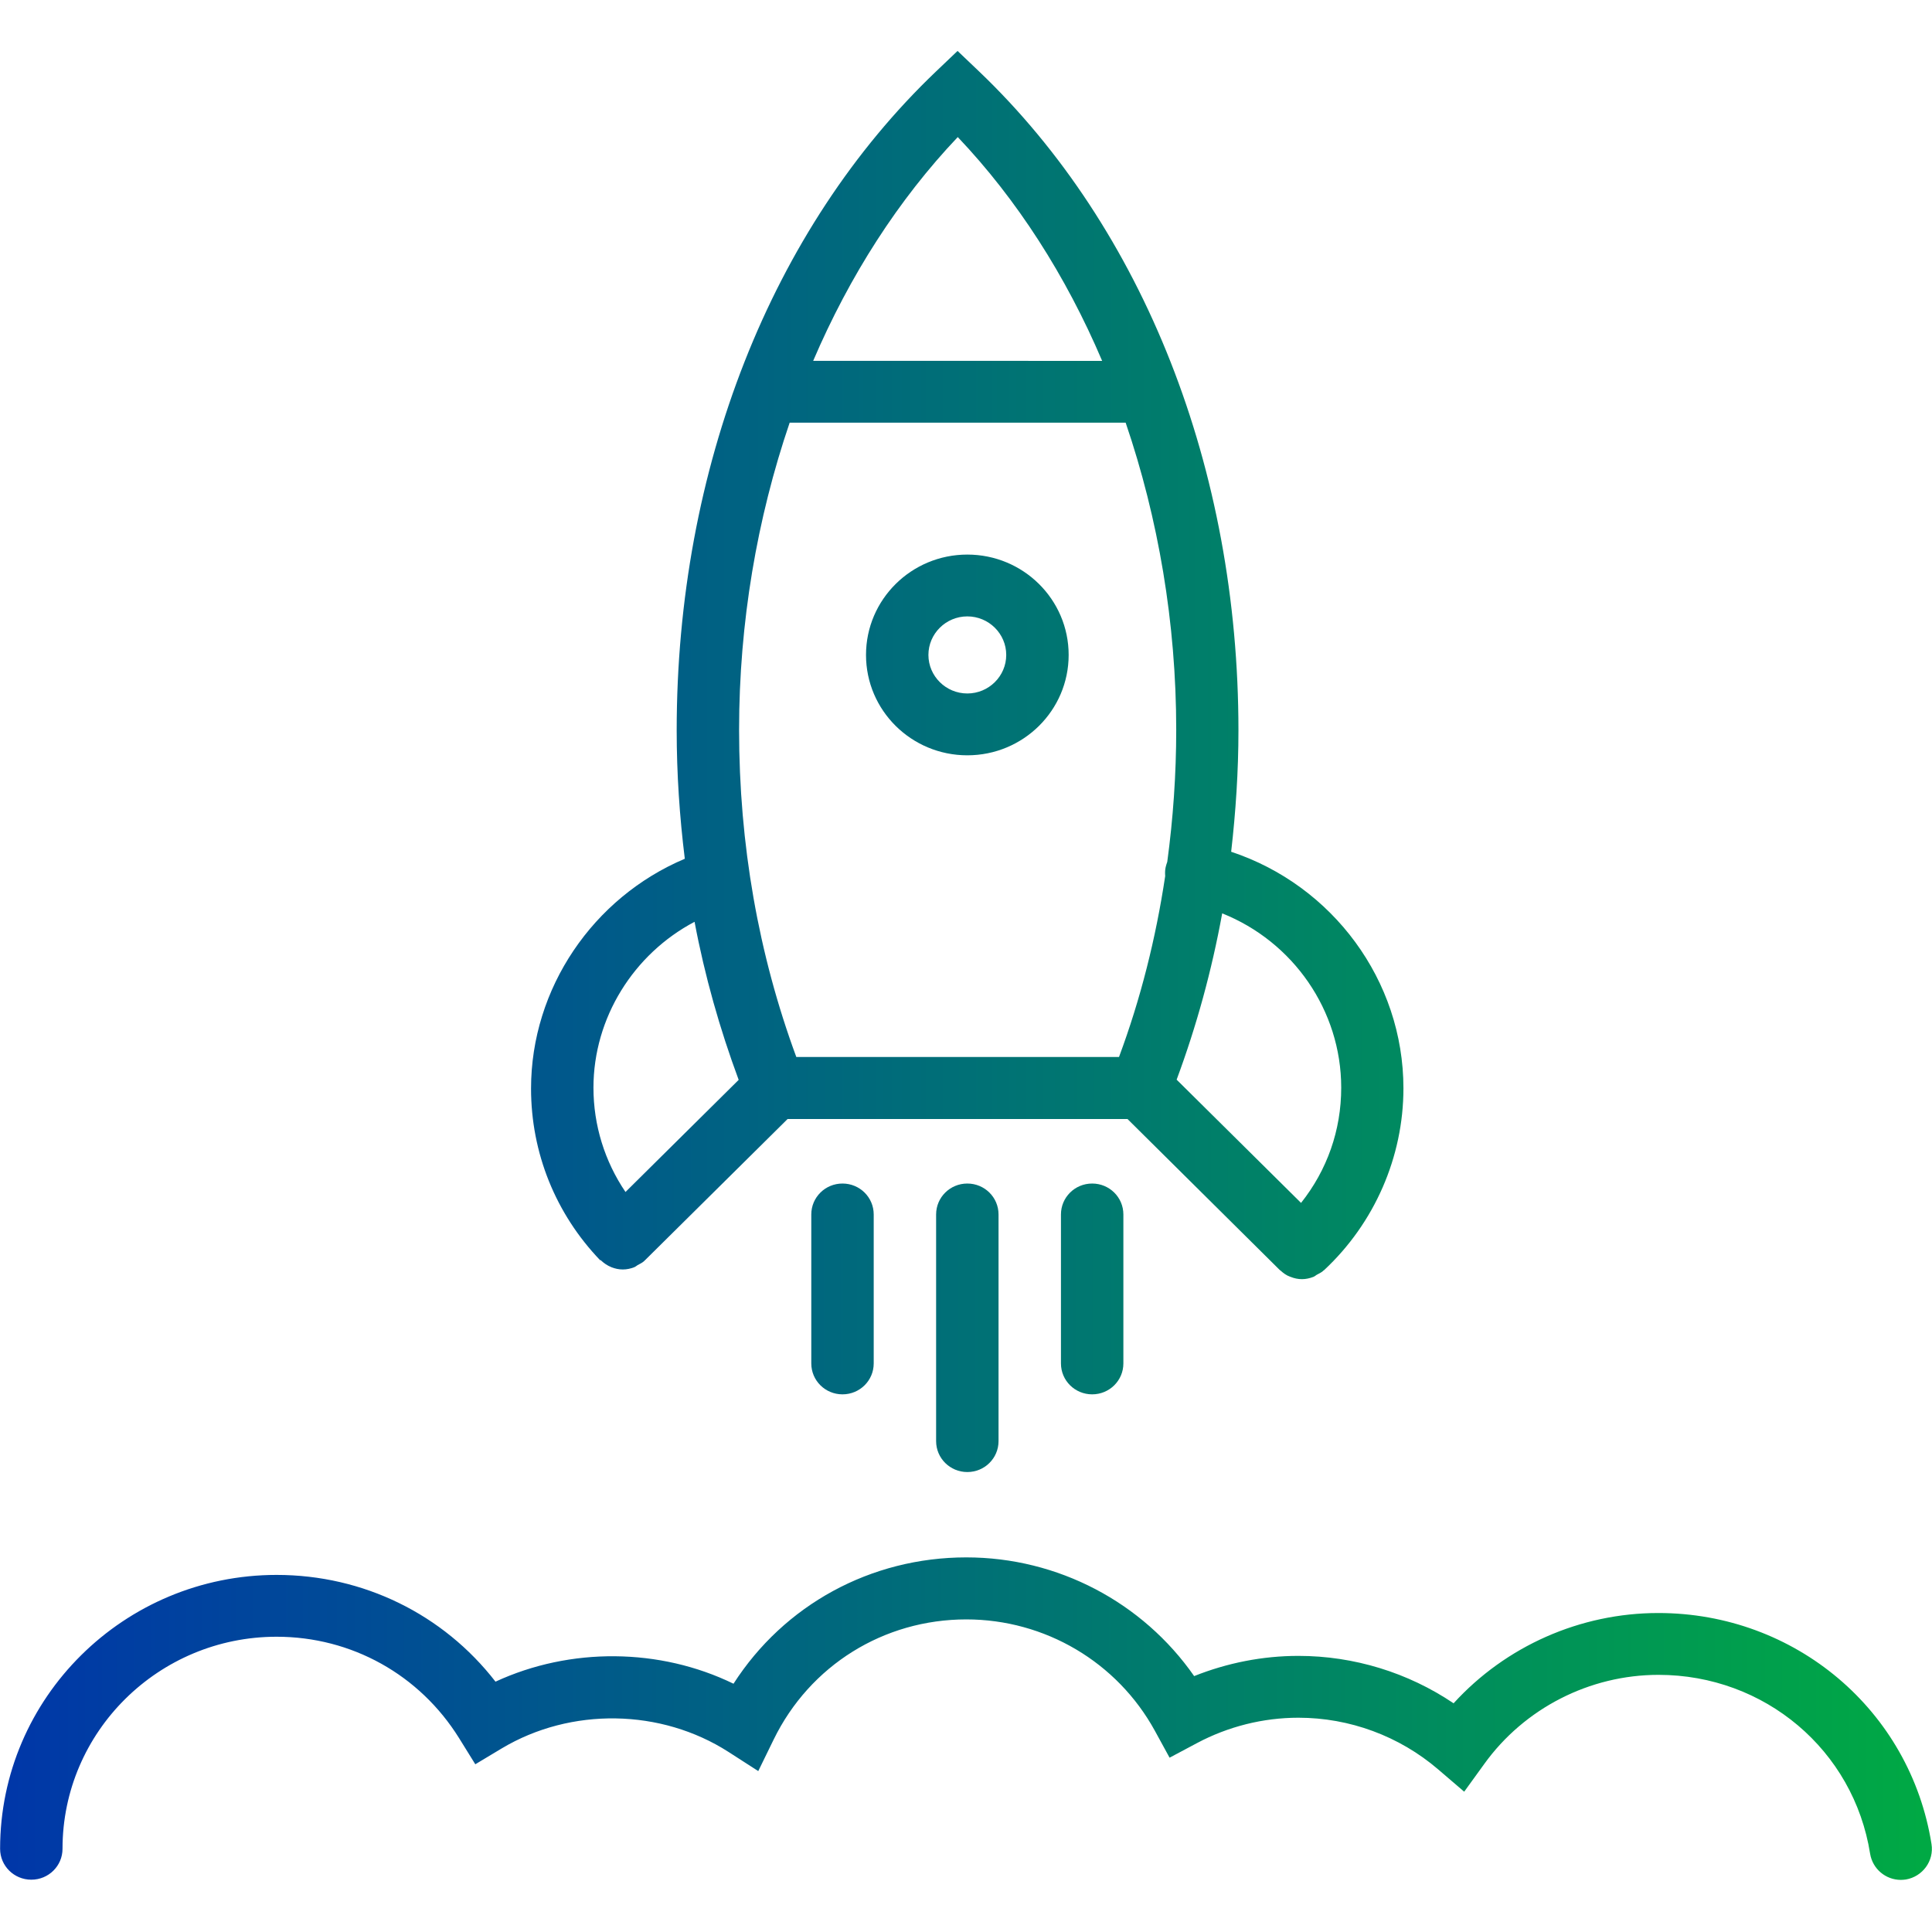
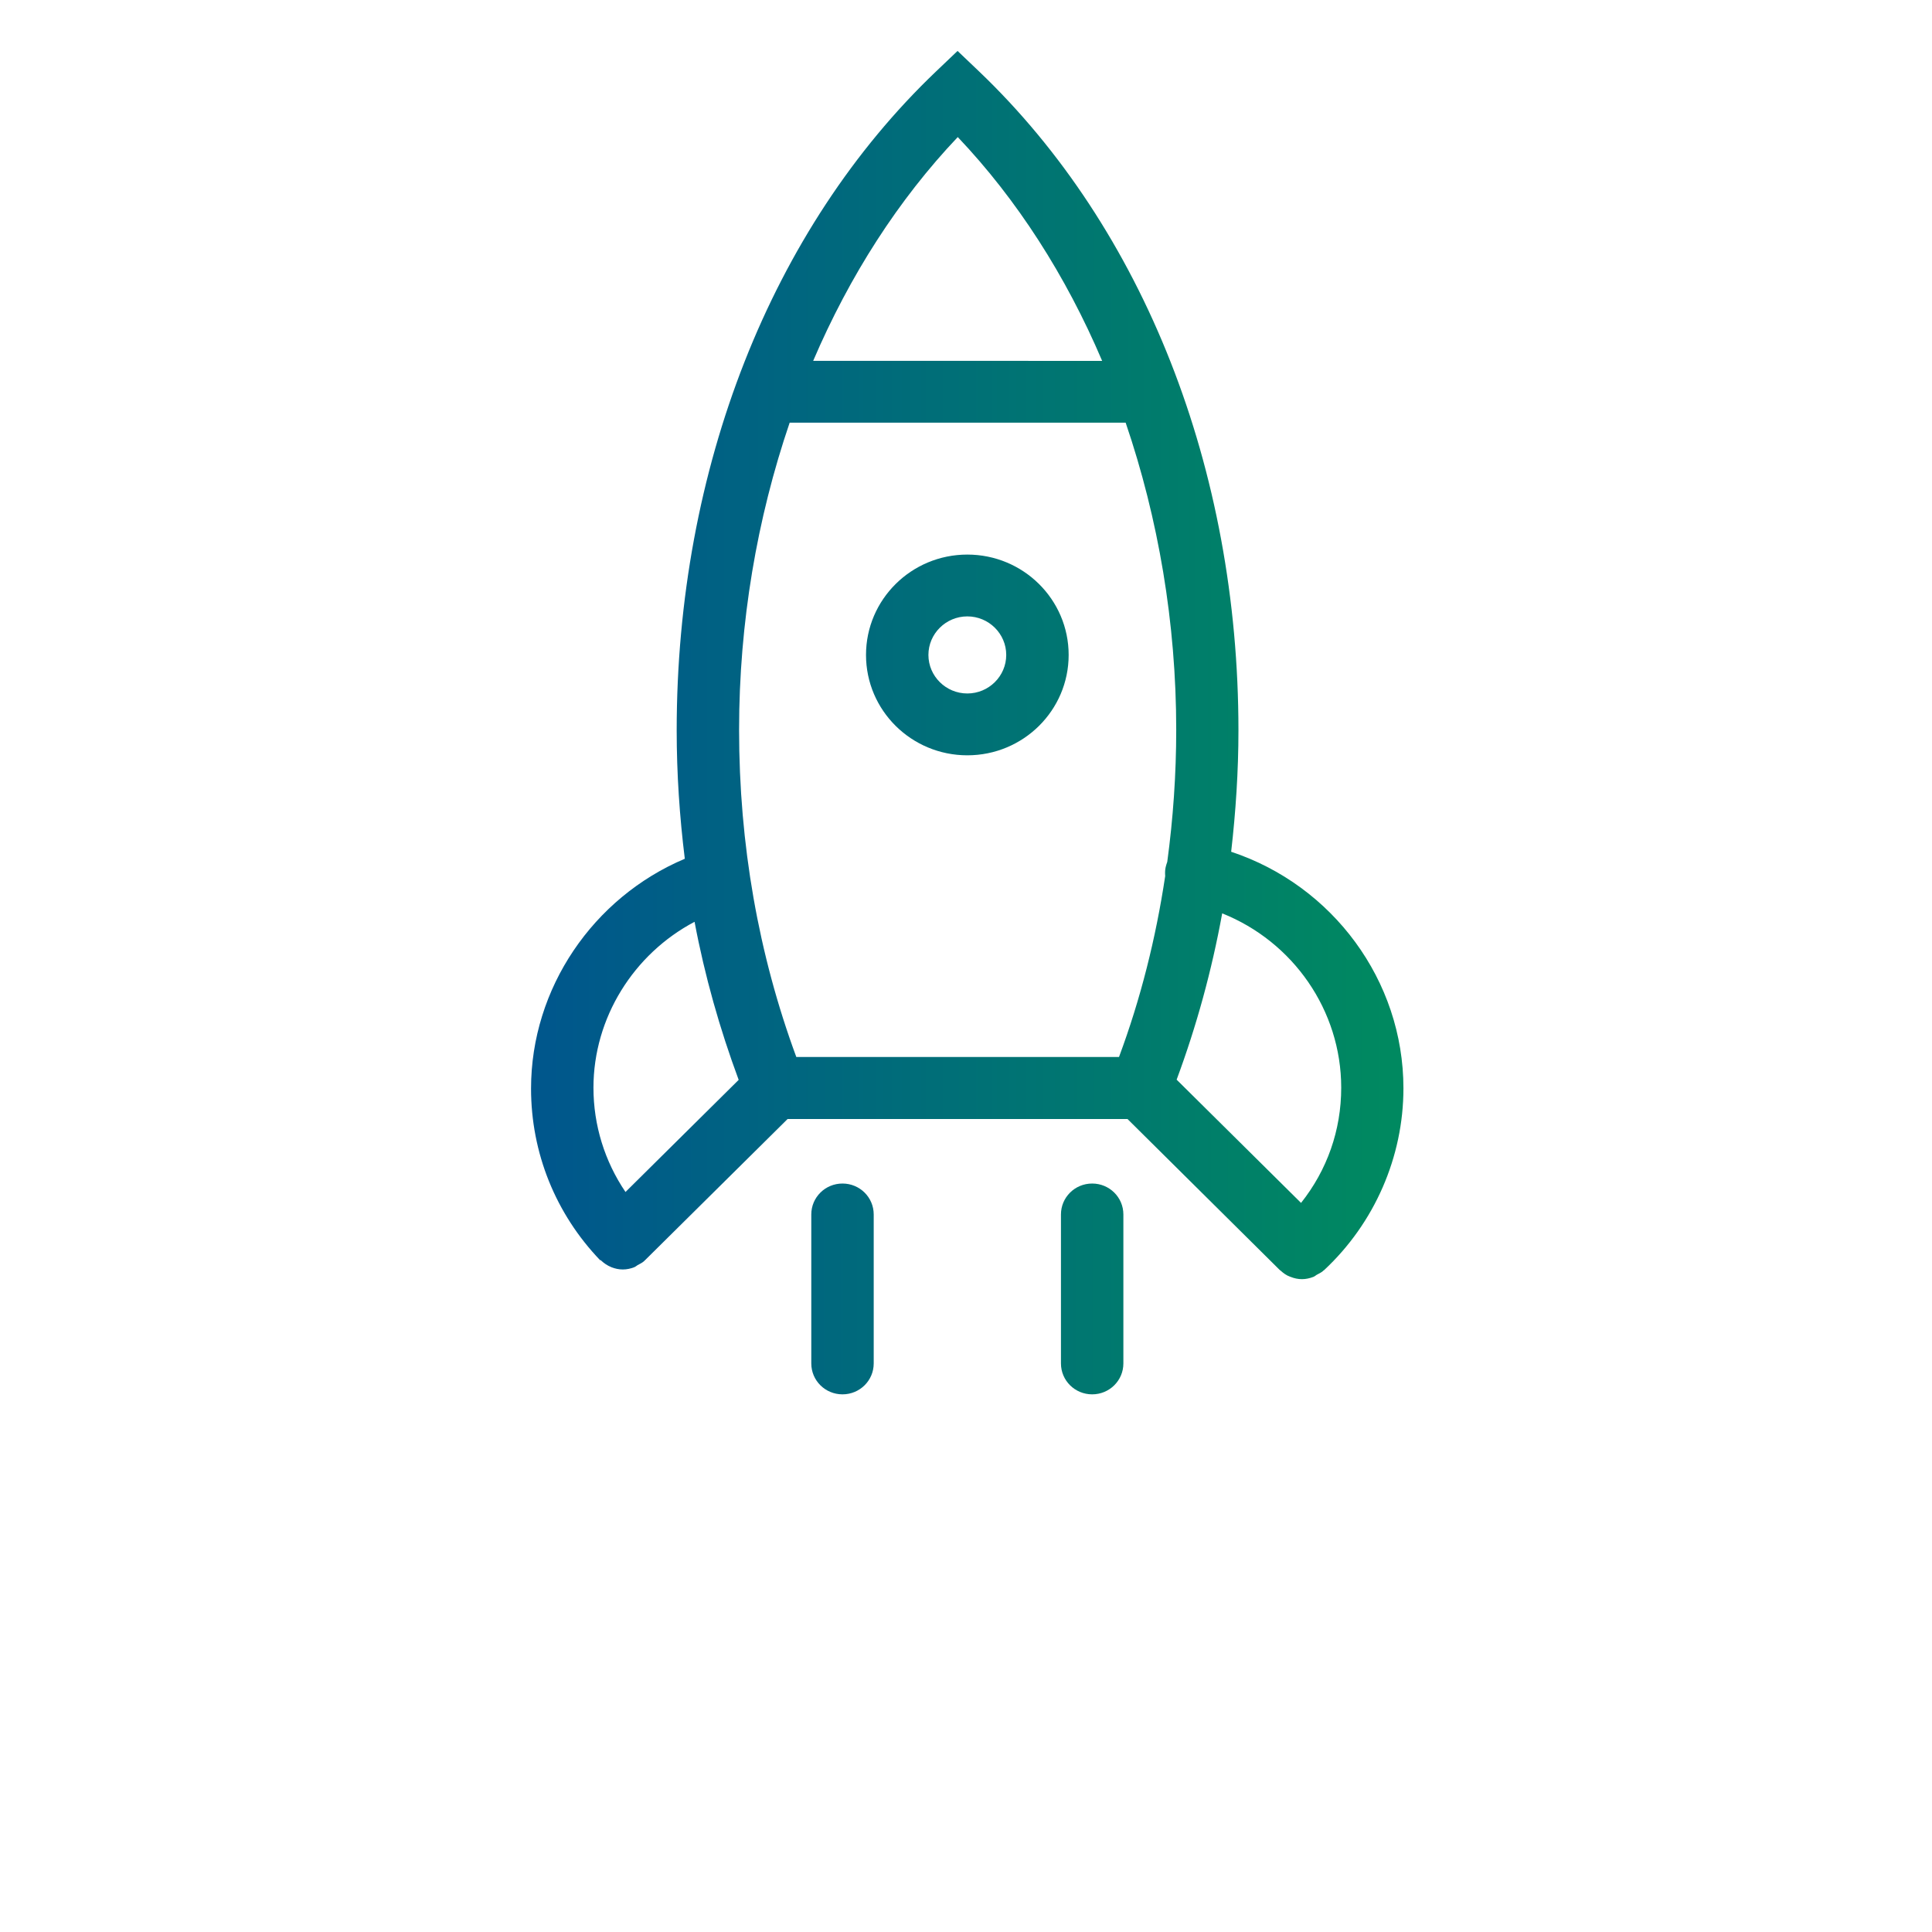
<svg xmlns="http://www.w3.org/2000/svg" width="600" zoomAndPan="magnify" viewBox="0 0 450 450" height="600" preserveAspectRatio="xMidYMid meet" version="1.0">
  <defs>
    <clipPath id="a696d3c016">
      <path d="M 123 11.863 L 327 11.863 L 327 298 L 123 298 Z M 123 11.863 " clip-rule="nonzero" />
    </clipPath>
    <clipPath id="7a8a885d41">
      <path d="M 139.875 293.477 C 139.875 293.477 139.875 293.523 139.922 293.523 C 139.973 293.57 140.02 293.57 140.02 293.617 C 140.699 294.242 141.473 294.77 142.297 295.105 C 142.348 295.105 142.348 295.105 142.395 295.156 C 143.266 295.492 144.137 295.684 145.059 295.684 C 145.98 295.684 146.898 295.492 147.727 295.156 C 148.016 295.059 148.258 294.82 148.5 294.676 C 149.035 294.387 149.566 294.148 150.051 293.715 C 150.102 293.715 150.102 293.668 150.102 293.621 C 150.102 293.621 150.148 293.57 150.195 293.57 L 183.441 260.645 L 262.625 260.645 L 298.098 295.828 C 298.148 295.875 298.195 295.875 298.242 295.922 C 298.922 296.547 299.648 297.074 300.473 297.363 C 300.523 297.363 300.57 297.414 300.617 297.414 C 301.441 297.75 302.363 297.941 303.234 297.941 C 304.156 297.941 305.027 297.75 305.902 297.414 C 306.191 297.316 306.434 297.078 306.676 296.934 C 307.211 296.645 307.742 296.406 308.18 296.02 C 308.227 295.973 308.273 295.926 308.324 295.875 L 308.375 295.875 C 308.375 295.875 308.375 295.828 308.422 295.828 C 320.148 284.887 326.887 269.477 326.887 253.492 C 326.887 228.34 310.359 206.215 286.762 198.391 C 287.828 189.078 288.457 179.668 288.457 170.117 C 288.457 109.254 266.453 53.336 228.074 16.664 L 223.035 11.863 L 217.996 16.664 C 179.613 53.285 157.613 109.207 157.613 170.117 C 157.613 180.246 158.289 190.184 159.504 200.023 C 138.129 209.047 123.691 230.215 123.691 253.543 C 123.691 268.52 129.406 282.727 139.828 293.574 C 139.824 293.43 139.875 293.426 139.875 293.477 Z M 312.395 253.348 C 312.395 263.285 309.098 272.547 303.039 280.18 L 274.062 251.473 C 278.711 238.945 282.25 226.035 284.672 212.738 C 301.152 219.316 312.395 235.301 312.395 253.348 Z M 223.082 31.926 C 236.891 46.469 248.281 64.23 256.711 84.055 L 189.402 84.051 C 197.883 64.227 209.27 46.473 223.082 31.926 Z M 183.926 98.453 L 262.188 98.453 C 269.797 120.773 273.965 145.109 273.965 169.973 C 273.965 180.387 273.238 190.66 271.879 200.742 C 271.734 201.172 271.59 201.559 271.492 202.035 C 271.348 202.707 271.348 203.379 271.395 204.051 C 269.215 218.547 265.676 232.66 260.637 246.195 L 185.477 246.195 C 176.656 222.293 172.148 196.66 172.148 169.973 C 172.148 145.062 176.316 120.773 183.926 98.453 Z M 161.777 214.707 C 164.152 227.332 167.641 239.621 172.051 251.523 L 145.688 277.637 C 140.844 270.484 138.227 262.082 138.227 253.348 C 138.227 237.078 147.578 222.195 161.777 214.707 Z M 161.777 214.707 " clip-rule="nonzero" />
    </clipPath>
    <linearGradient x1="96.616" gradientTransform="matrix(3.383, 0, 0, 3.381, 0.024, 11.864)" y1="63" x2="36.554" gradientUnits="userSpaceOnUse" y2="63" id="0ef593f0ce">
      <stop stop-opacity="1" stop-color="rgb(0%, 53.934%, 37.503%)" offset="0" />
      <stop stop-opacity="1" stop-color="rgb(0%, 53.775%, 37.642%)" offset="0.016" />
      <stop stop-opacity="1" stop-color="rgb(0%, 53.456%, 37.921%)" offset="0.031" />
      <stop stop-opacity="1" stop-color="rgb(0%, 53.139%, 38.2%)" offset="0.047" />
      <stop stop-opacity="1" stop-color="rgb(0%, 52.82%, 38.48%)" offset="0.062" />
      <stop stop-opacity="1" stop-color="rgb(0%, 52.502%, 38.759%)" offset="0.078" />
      <stop stop-opacity="1" stop-color="rgb(0%, 52.184%, 39.038%)" offset="0.094" />
      <stop stop-opacity="1" stop-color="rgb(0%, 51.866%, 39.317%)" offset="0.109" />
      <stop stop-opacity="1" stop-color="rgb(0%, 51.547%, 39.598%)" offset="0.125" />
      <stop stop-opacity="1" stop-color="rgb(0%, 51.23%, 39.877%)" offset="0.141" />
      <stop stop-opacity="1" stop-color="rgb(0%, 50.911%, 40.157%)" offset="0.156" />
      <stop stop-opacity="1" stop-color="rgb(0%, 50.594%, 40.436%)" offset="0.172" />
      <stop stop-opacity="1" stop-color="rgb(0%, 50.275%, 40.715%)" offset="0.188" />
      <stop stop-opacity="1" stop-color="rgb(0%, 49.957%, 40.994%)" offset="0.203" />
      <stop stop-opacity="1" stop-color="rgb(0%, 49.638%, 41.273%)" offset="0.219" />
      <stop stop-opacity="1" stop-color="rgb(0%, 49.321%, 41.553%)" offset="0.234" />
      <stop stop-opacity="1" stop-color="rgb(0%, 49.002%, 41.833%)" offset="0.25" />
      <stop stop-opacity="1" stop-color="rgb(0%, 48.685%, 42.113%)" offset="0.266" />
      <stop stop-opacity="1" stop-color="rgb(0%, 48.366%, 42.392%)" offset="0.281" />
      <stop stop-opacity="1" stop-color="rgb(0%, 48.048%, 42.671%)" offset="0.297" />
      <stop stop-opacity="1" stop-color="rgb(0%, 47.729%, 42.95%)" offset="0.312" />
      <stop stop-opacity="1" stop-color="rgb(0%, 47.412%, 43.23%)" offset="0.328" />
      <stop stop-opacity="1" stop-color="rgb(0%, 47.093%, 43.509%)" offset="0.344" />
      <stop stop-opacity="1" stop-color="rgb(0%, 46.776%, 43.788%)" offset="0.359" />
      <stop stop-opacity="1" stop-color="rgb(0%, 46.457%, 44.069%)" offset="0.375" />
      <stop stop-opacity="1" stop-color="rgb(0%, 46.14%, 44.348%)" offset="0.391" />
      <stop stop-opacity="1" stop-color="rgb(0%, 45.821%, 44.627%)" offset="0.406" />
      <stop stop-opacity="1" stop-color="rgb(0%, 45.503%, 44.907%)" offset="0.422" />
      <stop stop-opacity="1" stop-color="rgb(0%, 45.184%, 45.186%)" offset="0.438" />
      <stop stop-opacity="1" stop-color="rgb(0%, 44.867%, 45.465%)" offset="0.453" />
      <stop stop-opacity="1" stop-color="rgb(0%, 44.548%, 45.744%)" offset="0.469" />
      <stop stop-opacity="1" stop-color="rgb(0%, 44.231%, 46.024%)" offset="0.484" />
      <stop stop-opacity="1" stop-color="rgb(0%, 43.912%, 46.303%)" offset="0.5" />
      <stop stop-opacity="1" stop-color="rgb(0%, 43.593%, 46.584%)" offset="0.516" />
      <stop stop-opacity="1" stop-color="rgb(0%, 43.275%, 46.863%)" offset="0.531" />
      <stop stop-opacity="1" stop-color="rgb(0%, 42.957%, 47.142%)" offset="0.547" />
      <stop stop-opacity="1" stop-color="rgb(0%, 42.639%, 47.421%)" offset="0.562" />
      <stop stop-opacity="1" stop-color="rgb(0%, 42.32%, 47.7%)" offset="0.578" />
      <stop stop-opacity="1" stop-color="rgb(0%, 42.003%, 47.98%)" offset="0.594" />
      <stop stop-opacity="1" stop-color="rgb(0%, 41.684%, 48.259%)" offset="0.609" />
      <stop stop-opacity="1" stop-color="rgb(0%, 41.367%, 48.538%)" offset="0.625" />
      <stop stop-opacity="1" stop-color="rgb(0%, 41.048%, 48.819%)" offset="0.641" />
      <stop stop-opacity="1" stop-color="rgb(0%, 40.73%, 49.098%)" offset="0.656" />
      <stop stop-opacity="1" stop-color="rgb(0%, 40.411%, 49.377%)" offset="0.672" />
      <stop stop-opacity="1" stop-color="rgb(0%, 40.094%, 49.657%)" offset="0.688" />
      <stop stop-opacity="1" stop-color="rgb(0%, 39.775%, 49.936%)" offset="0.703" />
      <stop stop-opacity="1" stop-color="rgb(0%, 39.458%, 50.215%)" offset="0.719" />
      <stop stop-opacity="1" stop-color="rgb(0%, 39.139%, 50.494%)" offset="0.734" />
      <stop stop-opacity="1" stop-color="rgb(0%, 38.821%, 50.774%)" offset="0.75" />
      <stop stop-opacity="1" stop-color="rgb(0%, 38.503%, 51.054%)" offset="0.766" />
      <stop stop-opacity="1" stop-color="rgb(0%, 38.185%, 51.334%)" offset="0.781" />
      <stop stop-opacity="1" stop-color="rgb(0%, 37.866%, 51.613%)" offset="0.797" />
      <stop stop-opacity="1" stop-color="rgb(0%, 37.549%, 51.892%)" offset="0.812" />
      <stop stop-opacity="1" stop-color="rgb(0%, 37.23%, 52.171%)" offset="0.828" />
      <stop stop-opacity="1" stop-color="rgb(0%, 36.913%, 52.451%)" offset="0.844" />
      <stop stop-opacity="1" stop-color="rgb(0%, 36.594%, 52.73%)" offset="0.859" />
      <stop stop-opacity="1" stop-color="rgb(0%, 36.276%, 53.009%)" offset="0.875" />
      <stop stop-opacity="1" stop-color="rgb(0%, 35.957%, 53.29%)" offset="0.891" />
      <stop stop-opacity="1" stop-color="rgb(0%, 35.64%, 53.569%)" offset="0.906" />
      <stop stop-opacity="1" stop-color="rgb(0%, 35.321%, 53.848%)" offset="0.922" />
      <stop stop-opacity="1" stop-color="rgb(0%, 35.004%, 54.128%)" offset="0.938" />
      <stop stop-opacity="1" stop-color="rgb(0%, 34.685%, 54.407%)" offset="0.953" />
      <stop stop-opacity="1" stop-color="rgb(0%, 34.367%, 54.686%)" offset="0.969" />
      <stop stop-opacity="1" stop-color="rgb(0%, 34.048%, 54.965%)" offset="0.984" />
      <stop stop-opacity="1" stop-color="rgb(0%, 33.731%, 55.244%)" offset="1" />
    </linearGradient>
    <clipPath id="0482ee2753">
      <path d="M 201 129 L 249 129 L 249 176 L 201 176 Z M 201 129 " clip-rule="nonzero" />
    </clipPath>
    <clipPath id="47e940d3da">
      <path d="M 225.309 175.926 C 238.348 175.926 248.91 165.461 248.91 152.547 C 248.91 139.637 238.348 129.172 225.309 129.172 C 212.273 129.172 201.711 139.637 201.711 152.547 C 201.711 165.461 212.273 175.926 225.309 175.926 Z M 225.309 143.57 C 230.301 143.57 234.371 147.602 234.371 152.547 C 234.371 157.492 230.301 161.523 225.309 161.523 C 220.32 161.523 216.246 157.492 216.246 152.547 C 216.246 147.605 220.32 143.57 225.309 143.57 Z M 225.309 143.57 " clip-rule="nonzero" />
    </clipPath>
    <linearGradient x1="73.568" gradientTransform="matrix(3.383, 0, 0, 3.381, 0.024, 11.864)" y1="63" x2="59.616" gradientUnits="userSpaceOnUse" y2="63" id="8e4dec2c50">
      <stop stop-opacity="1" stop-color="rgb(0%, 46.12%, 44.365%)" offset="0" />
      <stop stop-opacity="1" stop-color="rgb(0%, 45.972%, 44.495%)" offset="0.062" />
      <stop stop-opacity="1" stop-color="rgb(0%, 45.677%, 44.754%)" offset="0.125" />
      <stop stop-opacity="1" stop-color="rgb(0%, 45.381%, 45.013%)" offset="0.188" />
      <stop stop-opacity="1" stop-color="rgb(0%, 45.085%, 45.273%)" offset="0.25" />
      <stop stop-opacity="1" stop-color="rgb(0%, 44.789%, 45.534%)" offset="0.312" />
      <stop stop-opacity="1" stop-color="rgb(0%, 44.495%, 45.793%)" offset="0.375" />
      <stop stop-opacity="1" stop-color="rgb(0%, 44.199%, 46.053%)" offset="0.438" />
      <stop stop-opacity="1" stop-color="rgb(0%, 43.903%, 46.312%)" offset="0.5" />
      <stop stop-opacity="1" stop-color="rgb(0%, 43.607%, 46.571%)" offset="0.562" />
      <stop stop-opacity="1" stop-color="rgb(0%, 43.312%, 46.831%)" offset="0.625" />
      <stop stop-opacity="1" stop-color="rgb(0%, 43.016%, 47.092%)" offset="0.688" />
      <stop stop-opacity="1" stop-color="rgb(0%, 42.72%, 47.351%)" offset="0.75" />
      <stop stop-opacity="1" stop-color="rgb(0%, 42.426%, 47.61%)" offset="0.812" />
      <stop stop-opacity="1" stop-color="rgb(0%, 42.13%, 47.87%)" offset="0.875" />
      <stop stop-opacity="1" stop-color="rgb(0%, 41.833%, 48.129%)" offset="0.938" />
      <stop stop-opacity="1" stop-color="rgb(0%, 41.537%, 48.389%)" offset="1" />
    </linearGradient>
    <clipPath id="c8da8dab55">
      <path d="M 0 362 L 450 362 L 450 437.863 L 0 437.863 Z M 0 362 " clip-rule="nonzero" />
    </clipPath>
    <clipPath id="945326552a">
      <path d="M 449.883 429.512 C 444.941 398.363 418.141 375.703 386.254 375.703 C 368.035 375.703 350.684 383.434 338.57 396.73 C 327.957 389.578 315.359 385.688 302.418 385.688 C 294.082 385.688 285.848 387.32 278.141 390.395 C 266.168 373.211 246.398 362.746 225.074 362.746 C 202.785 362.746 182.625 373.832 170.848 392.172 C 153.691 383.816 132.855 383.625 115.41 391.691 C 103.246 375.996 84.637 366.828 64.43 366.828 C 28.906 366.828 0.023 395.434 0.023 430.617 C 0.023 434.602 3.27 437.816 7.293 437.816 C 11.316 437.816 14.562 434.602 14.562 430.617 C 14.562 403.355 36.953 381.227 64.43 381.227 C 81.875 381.227 97.723 390.059 106.93 404.844 L 110.707 410.934 L 116.863 407.238 C 133 397.594 153.984 397.977 169.684 408.059 L 176.613 412.52 L 180.199 405.176 C 188.633 387.898 205.836 377.191 225.074 377.191 C 243.391 377.191 260.207 387.129 268.98 403.113 L 272.418 409.398 L 278.816 405.992 C 286.035 402.152 294.18 400.09 302.418 400.09 C 314.34 400.09 325.922 404.359 334.984 412.133 L 341.039 417.32 L 345.691 410.891 C 355.047 397.879 370.262 390.105 386.301 390.105 C 411.016 390.105 431.758 407.625 435.586 431.77 C 436.168 435.32 439.223 437.863 442.758 437.863 C 443.148 437.863 443.539 437.816 443.922 437.77 C 447.801 437.098 450.516 433.449 449.883 429.512 Z M 449.883 429.512 " clip-rule="nonzero" />
    </clipPath>
    <linearGradient x1="133.007" gradientTransform="matrix(3.383, 0, 0, 3.381, 0.024, 11.864)" y1="63" x2="-0" gradientUnits="userSpaceOnUse" y2="63" id="8510ff2c1a">
      <stop stop-opacity="1" stop-color="rgb(0%, 66.269%, 26.669%)" offset="0" />
      <stop stop-opacity="1" stop-color="rgb(0%, 66.093%, 26.822%)" offset="0.008" />
      <stop stop-opacity="1" stop-color="rgb(0%, 65.742%, 27.13%)" offset="0.016" />
      <stop stop-opacity="1" stop-color="rgb(0%, 65.39%, 27.44%)" offset="0.023" />
      <stop stop-opacity="1" stop-color="rgb(0%, 65.038%, 27.75%)" offset="0.031" />
      <stop stop-opacity="1" stop-color="rgb(0%, 64.685%, 28.059%)" offset="0.039" />
      <stop stop-opacity="1" stop-color="rgb(0%, 64.334%, 28.368%)" offset="0.047" />
      <stop stop-opacity="1" stop-color="rgb(0%, 63.982%, 28.677%)" offset="0.055" />
      <stop stop-opacity="1" stop-color="rgb(0%, 63.629%, 28.987%)" offset="0.062" />
      <stop stop-opacity="1" stop-color="rgb(0%, 63.277%, 29.297%)" offset="0.07" />
      <stop stop-opacity="1" stop-color="rgb(0%, 62.924%, 29.605%)" offset="0.078" />
      <stop stop-opacity="1" stop-color="rgb(0%, 62.572%, 29.915%)" offset="0.086" />
      <stop stop-opacity="1" stop-color="rgb(0%, 62.219%, 30.225%)" offset="0.094" />
      <stop stop-opacity="1" stop-color="rgb(0%, 61.867%, 30.534%)" offset="0.102" />
      <stop stop-opacity="1" stop-color="rgb(0%, 61.516%, 30.843%)" offset="0.109" />
      <stop stop-opacity="1" stop-color="rgb(0%, 61.163%, 31.152%)" offset="0.117" />
      <stop stop-opacity="1" stop-color="rgb(0%, 60.811%, 31.462%)" offset="0.125" />
      <stop stop-opacity="1" stop-color="rgb(0%, 60.458%, 31.772%)" offset="0.133" />
      <stop stop-opacity="1" stop-color="rgb(0%, 60.106%, 32.082%)" offset="0.141" />
      <stop stop-opacity="1" stop-color="rgb(0%, 59.753%, 32.39%)" offset="0.148" />
      <stop stop-opacity="1" stop-color="rgb(0%, 59.401%, 32.7%)" offset="0.156" />
      <stop stop-opacity="1" stop-color="rgb(0%, 59.048%, 33.009%)" offset="0.164" />
      <stop stop-opacity="1" stop-color="rgb(0%, 58.698%, 33.319%)" offset="0.172" />
      <stop stop-opacity="1" stop-color="rgb(0%, 58.345%, 33.627%)" offset="0.18" />
      <stop stop-opacity="1" stop-color="rgb(0%, 57.993%, 33.937%)" offset="0.188" />
      <stop stop-opacity="1" stop-color="rgb(0%, 57.64%, 34.247%)" offset="0.195" />
      <stop stop-opacity="1" stop-color="rgb(0%, 57.288%, 34.557%)" offset="0.203" />
      <stop stop-opacity="1" stop-color="rgb(0%, 56.935%, 34.865%)" offset="0.211" />
      <stop stop-opacity="1" stop-color="rgb(0%, 56.583%, 35.175%)" offset="0.219" />
      <stop stop-opacity="1" stop-color="rgb(0%, 56.23%, 35.484%)" offset="0.227" />
      <stop stop-opacity="1" stop-color="rgb(0%, 55.879%, 35.794%)" offset="0.234" />
      <stop stop-opacity="1" stop-color="rgb(0%, 55.527%, 36.102%)" offset="0.242" />
      <stop stop-opacity="1" stop-color="rgb(0%, 55.174%, 36.412%)" offset="0.25" />
      <stop stop-opacity="1" stop-color="rgb(0%, 54.822%, 36.722%)" offset="0.258" />
      <stop stop-opacity="1" stop-color="rgb(0%, 54.469%, 37.032%)" offset="0.266" />
      <stop stop-opacity="1" stop-color="rgb(0%, 54.117%, 37.34%)" offset="0.273" />
      <stop stop-opacity="1" stop-color="rgb(0%, 53.764%, 37.65%)" offset="0.281" />
      <stop stop-opacity="1" stop-color="rgb(0%, 53.412%, 37.959%)" offset="0.289" />
      <stop stop-opacity="1" stop-color="rgb(0%, 53.061%, 38.269%)" offset="0.297" />
      <stop stop-opacity="1" stop-color="rgb(0%, 52.708%, 38.579%)" offset="0.305" />
      <stop stop-opacity="1" stop-color="rgb(0%, 52.356%, 38.887%)" offset="0.312" />
      <stop stop-opacity="1" stop-color="rgb(0%, 52.003%, 39.197%)" offset="0.32" />
      <stop stop-opacity="1" stop-color="rgb(0%, 51.651%, 39.507%)" offset="0.328" />
      <stop stop-opacity="1" stop-color="rgb(0%, 51.299%, 39.816%)" offset="0.336" />
      <stop stop-opacity="1" stop-color="rgb(0%, 50.946%, 40.125%)" offset="0.344" />
      <stop stop-opacity="1" stop-color="rgb(0%, 50.595%, 40.434%)" offset="0.352" />
      <stop stop-opacity="1" stop-color="rgb(0%, 50.243%, 40.744%)" offset="0.359" />
      <stop stop-opacity="1" stop-color="rgb(0%, 49.89%, 41.054%)" offset="0.367" />
      <stop stop-opacity="1" stop-color="rgb(0%, 49.538%, 41.362%)" offset="0.375" />
      <stop stop-opacity="1" stop-color="rgb(0%, 49.185%, 41.672%)" offset="0.383" />
      <stop stop-opacity="1" stop-color="rgb(0%, 48.833%, 41.982%)" offset="0.391" />
      <stop stop-opacity="1" stop-color="rgb(0%, 48.48%, 42.291%)" offset="0.398" />
      <stop stop-opacity="1" stop-color="rgb(0%, 48.128%, 42.599%)" offset="0.406" />
      <stop stop-opacity="1" stop-color="rgb(0%, 47.777%, 42.909%)" offset="0.414" />
      <stop stop-opacity="1" stop-color="rgb(0%, 47.424%, 43.219%)" offset="0.422" />
      <stop stop-opacity="1" stop-color="rgb(0%, 47.072%, 43.529%)" offset="0.43" />
      <stop stop-opacity="1" stop-color="rgb(0%, 46.719%, 43.839%)" offset="0.438" />
      <stop stop-opacity="1" stop-color="rgb(0%, 46.367%, 44.147%)" offset="0.445" />
      <stop stop-opacity="1" stop-color="rgb(0%, 46.014%, 44.456%)" offset="0.453" />
      <stop stop-opacity="1" stop-color="rgb(0%, 45.662%, 44.766%)" offset="0.461" />
      <stop stop-opacity="1" stop-color="rgb(0%, 45.309%, 45.076%)" offset="0.469" />
      <stop stop-opacity="1" stop-color="rgb(0%, 44.958%, 45.384%)" offset="0.477" />
      <stop stop-opacity="1" stop-color="rgb(0%, 44.606%, 45.694%)" offset="0.484" />
      <stop stop-opacity="1" stop-color="rgb(0%, 44.254%, 46.004%)" offset="0.492" />
      <stop stop-opacity="1" stop-color="rgb(0%, 43.901%, 46.313%)" offset="0.5" />
      <stop stop-opacity="1" stop-color="rgb(0%, 43.549%, 46.622%)" offset="0.508" />
      <stop stop-opacity="1" stop-color="rgb(0%, 43.196%, 46.931%)" offset="0.516" />
      <stop stop-opacity="1" stop-color="rgb(0%, 42.844%, 47.241%)" offset="0.523" />
      <stop stop-opacity="1" stop-color="rgb(0%, 42.491%, 47.551%)" offset="0.531" />
      <stop stop-opacity="1" stop-color="rgb(0%, 42.14%, 47.859%)" offset="0.539" />
      <stop stop-opacity="1" stop-color="rgb(0%, 41.788%, 48.169%)" offset="0.547" />
      <stop stop-opacity="1" stop-color="rgb(0%, 41.435%, 48.479%)" offset="0.555" />
      <stop stop-opacity="1" stop-color="rgb(0%, 41.083%, 48.788%)" offset="0.562" />
      <stop stop-opacity="1" stop-color="rgb(0%, 40.73%, 49.097%)" offset="0.57" />
      <stop stop-opacity="1" stop-color="rgb(0%, 40.378%, 49.406%)" offset="0.578" />
      <stop stop-opacity="1" stop-color="rgb(0%, 40.025%, 49.716%)" offset="0.586" />
      <stop stop-opacity="1" stop-color="rgb(0%, 39.673%, 50.026%)" offset="0.594" />
      <stop stop-opacity="1" stop-color="rgb(0%, 39.322%, 50.336%)" offset="0.602" />
      <stop stop-opacity="1" stop-color="rgb(0%, 38.969%, 50.644%)" offset="0.609" />
      <stop stop-opacity="1" stop-color="rgb(0%, 38.617%, 50.954%)" offset="0.617" />
      <stop stop-opacity="1" stop-color="rgb(0%, 38.264%, 51.263%)" offset="0.625" />
      <stop stop-opacity="1" stop-color="rgb(0%, 37.912%, 51.573%)" offset="0.633" />
      <stop stop-opacity="1" stop-color="rgb(0%, 37.56%, 51.881%)" offset="0.641" />
      <stop stop-opacity="1" stop-color="rgb(0%, 37.207%, 52.191%)" offset="0.648" />
      <stop stop-opacity="1" stop-color="rgb(0%, 36.855%, 52.501%)" offset="0.656" />
      <stop stop-opacity="1" stop-color="rgb(0%, 36.504%, 52.811%)" offset="0.664" />
      <stop stop-opacity="1" stop-color="rgb(0%, 36.151%, 53.119%)" offset="0.672" />
      <stop stop-opacity="1" stop-color="rgb(0%, 35.799%, 53.429%)" offset="0.68" />
      <stop stop-opacity="1" stop-color="rgb(0%, 35.446%, 53.738%)" offset="0.688" />
      <stop stop-opacity="1" stop-color="rgb(0%, 35.094%, 54.048%)" offset="0.695" />
      <stop stop-opacity="1" stop-color="rgb(0%, 34.741%, 54.356%)" offset="0.703" />
      <stop stop-opacity="1" stop-color="rgb(0%, 34.389%, 54.666%)" offset="0.711" />
      <stop stop-opacity="1" stop-color="rgb(0%, 34.036%, 54.976%)" offset="0.719" />
      <stop stop-opacity="1" stop-color="rgb(0%, 33.685%, 55.286%)" offset="0.727" />
      <stop stop-opacity="1" stop-color="rgb(0%, 33.333%, 55.595%)" offset="0.734" />
      <stop stop-opacity="1" stop-color="rgb(0%, 32.98%, 55.904%)" offset="0.742" />
      <stop stop-opacity="1" stop-color="rgb(0%, 32.628%, 56.213%)" offset="0.75" />
      <stop stop-opacity="1" stop-color="rgb(0%, 32.275%, 56.523%)" offset="0.758" />
      <stop stop-opacity="1" stop-color="rgb(0%, 31.923%, 56.833%)" offset="0.766" />
      <stop stop-opacity="1" stop-color="rgb(0%, 31.57%, 57.141%)" offset="0.773" />
      <stop stop-opacity="1" stop-color="rgb(0%, 31.218%, 57.451%)" offset="0.781" />
      <stop stop-opacity="1" stop-color="rgb(0%, 30.867%, 57.761%)" offset="0.789" />
      <stop stop-opacity="1" stop-color="rgb(0%, 30.515%, 58.07%)" offset="0.797" />
      <stop stop-opacity="1" stop-color="rgb(0%, 30.162%, 58.379%)" offset="0.805" />
      <stop stop-opacity="1" stop-color="rgb(0%, 29.81%, 58.688%)" offset="0.812" />
      <stop stop-opacity="1" stop-color="rgb(0%, 29.457%, 58.998%)" offset="0.82" />
      <stop stop-opacity="1" stop-color="rgb(0%, 29.105%, 59.308%)" offset="0.828" />
      <stop stop-opacity="1" stop-color="rgb(0%, 28.752%, 59.616%)" offset="0.836" />
      <stop stop-opacity="1" stop-color="rgb(0%, 28.4%, 59.926%)" offset="0.844" />
      <stop stop-opacity="1" stop-color="rgb(0%, 28.049%, 60.236%)" offset="0.852" />
      <stop stop-opacity="1" stop-color="rgb(0%, 27.696%, 60.545%)" offset="0.859" />
      <stop stop-opacity="1" stop-color="rgb(0%, 27.344%, 60.854%)" offset="0.867" />
      <stop stop-opacity="1" stop-color="rgb(0%, 26.991%, 61.163%)" offset="0.875" />
      <stop stop-opacity="1" stop-color="rgb(0%, 26.639%, 61.473%)" offset="0.883" />
      <stop stop-opacity="1" stop-color="rgb(0%, 26.286%, 61.783%)" offset="0.891" />
      <stop stop-opacity="1" stop-color="rgb(0%, 25.934%, 62.093%)" offset="0.898" />
      <stop stop-opacity="1" stop-color="rgb(0%, 25.583%, 62.401%)" offset="0.906" />
      <stop stop-opacity="1" stop-color="rgb(0%, 25.23%, 62.711%)" offset="0.914" />
      <stop stop-opacity="1" stop-color="rgb(0%, 24.878%, 63.02%)" offset="0.922" />
      <stop stop-opacity="1" stop-color="rgb(0%, 24.525%, 63.33%)" offset="0.93" />
      <stop stop-opacity="1" stop-color="rgb(0%, 24.173%, 63.638%)" offset="0.938" />
      <stop stop-opacity="1" stop-color="rgb(0%, 23.82%, 63.948%)" offset="0.945" />
      <stop stop-opacity="1" stop-color="rgb(0%, 23.468%, 64.258%)" offset="0.953" />
      <stop stop-opacity="1" stop-color="rgb(0%, 23.116%, 64.568%)" offset="0.961" />
      <stop stop-opacity="1" stop-color="rgb(0%, 22.765%, 64.876%)" offset="0.969" />
      <stop stop-opacity="1" stop-color="rgb(0%, 22.412%, 65.186%)" offset="0.977" />
      <stop stop-opacity="1" stop-color="rgb(0%, 22.06%, 65.495%)" offset="0.984" />
      <stop stop-opacity="1" stop-color="rgb(0%, 21.707%, 65.805%)" offset="0.992" />
      <stop stop-opacity="1" stop-color="rgb(0%, 21.355%, 66.113%)" offset="1" />
    </linearGradient>
    <clipPath id="b48d1f29ea">
      <path d="M 188 275 L 204 275 L 204 325 L 188 325 Z M 188 275 " clip-rule="nonzero" />
    </clipPath>
    <clipPath id="d0ba0a03d4">
      <path d="M 188.965 282.867 L 188.965 317.57 C 188.965 321.555 192.211 324.77 196.234 324.77 C 200.258 324.77 203.504 321.555 203.504 317.57 L 203.504 282.867 C 203.504 278.883 200.258 275.668 196.234 275.668 C 192.211 275.668 188.965 278.883 188.965 282.867 Z M 188.965 282.867 " clip-rule="nonzero" />
    </clipPath>
    <linearGradient x1="60.146" gradientTransform="matrix(3.383, 0, 0, 3.381, 0.024, 11.864)" y1="63" x2="55.848" gradientUnits="userSpaceOnUse" y2="63" id="3af2efa04d">
      <stop stop-opacity="1" stop-color="rgb(0%, 41.57%, 48.361%)" offset="0" />
      <stop stop-opacity="1" stop-color="rgb(0%, 41.388%, 48.521%)" offset="0.25" />
      <stop stop-opacity="1" stop-color="rgb(0%, 41.023%, 48.84%)" offset="0.5" />
      <stop stop-opacity="1" stop-color="rgb(0%, 40.659%, 49.161%)" offset="0.75" />
      <stop stop-opacity="1" stop-color="rgb(0%, 40.295%, 49.481%)" offset="1" />
    </linearGradient>
    <clipPath id="d03a96498b">
      <path d="M 247 275 L 262 275 L 262 325 L 247 325 Z M 247 275 " clip-rule="nonzero" />
    </clipPath>
    <clipPath id="6d58f49d05">
      <path d="M 247.117 282.867 L 247.117 317.57 C 247.117 321.555 250.363 324.77 254.387 324.77 C 258.41 324.77 261.656 321.555 261.656 317.57 L 261.656 282.867 C 261.656 278.883 258.41 275.668 254.387 275.668 C 250.363 275.668 247.117 278.883 247.117 282.867 Z M 247.117 282.867 " clip-rule="nonzero" />
    </clipPath>
    <linearGradient x1="77.335" gradientTransform="matrix(3.383, 0, 0, 3.381, 0.024, 11.864)" y1="63" x2="73.038" gradientUnits="userSpaceOnUse" y2="63" id="7eb62bddee">
      <stop stop-opacity="1" stop-color="rgb(0%, 47.397%, 43.243%)" offset="0" />
      <stop stop-opacity="1" stop-color="rgb(0%, 47.215%, 43.404%)" offset="0.25" />
      <stop stop-opacity="1" stop-color="rgb(0%, 46.851%, 43.723%)" offset="0.5" />
      <stop stop-opacity="1" stop-color="rgb(0%, 46.486%, 44.043%)" offset="0.75" />
      <stop stop-opacity="1" stop-color="rgb(0%, 46.123%, 44.362%)" offset="1" />
    </linearGradient>
    <clipPath id="f9e94b7d1f">
      <path d="M 218 275 L 233 275 L 233 343 L 218 343 Z M 218 275 " clip-rule="nonzero" />
    </clipPath>
    <clipPath id="1cacfebad3">
      <path d="M 218.039 282.867 L 218.039 335.668 C 218.039 339.652 221.289 342.867 225.309 342.867 C 229.332 342.867 232.578 339.652 232.578 335.668 L 232.578 282.867 C 232.578 278.883 229.332 275.668 225.309 275.668 C 221.289 275.668 218.039 278.883 218.039 282.867 Z M 218.039 282.867 " clip-rule="nonzero" />
    </clipPath>
    <linearGradient x1="68.74" gradientTransform="matrix(3.383, 0, 0, 3.381, 0.024, 11.864)" y1="63" x2="64.443" gradientUnits="userSpaceOnUse" y2="63" id="6035b564f2">
      <stop stop-opacity="1" stop-color="rgb(0%, 44.484%, 45.802%)" offset="0" />
      <stop stop-opacity="1" stop-color="rgb(0%, 44.301%, 45.963%)" offset="0.25" />
      <stop stop-opacity="1" stop-color="rgb(0%, 43.936%, 46.281%)" offset="0.5" />
      <stop stop-opacity="1" stop-color="rgb(0%, 43.573%, 46.602%)" offset="0.75" />
      <stop stop-opacity="1" stop-color="rgb(0%, 43.208%, 46.921%)" offset="1" />
    </linearGradient>
  </defs>
  <g clip-path="url(#a696d3c016)">
    <g clip-path="url(#7a8a885d41)">
      <path fill="url(#0ef593f0ce)" d="M 123.691 11.863 L 123.691 297.941 L 326.887 297.941 L 326.887 11.863 Z M 123.691 11.863 " fill-rule="nonzero" />
    </g>
  </g>
  <g clip-path="url(#0482ee2753)">
    <g clip-path="url(#47e940d3da)">
-       <path fill="url(#8e4dec2c50)" d="M 201.711 129.172 L 201.711 175.926 L 248.91 175.926 L 248.91 129.172 Z M 201.711 129.172 " fill-rule="nonzero" />
+       <path fill="url(#8e4dec2c50)" d="M 201.711 129.172 L 201.711 175.926 L 248.91 175.926 L 248.91 129.172 Z " fill-rule="nonzero" />
    </g>
  </g>
  <g clip-path="url(#c8da8dab55)">
    <g clip-path="url(#945326552a)">
-       <path fill="url(#8510ff2c1a)" d="M 0.023 362.746 L 0.023 437.863 L 450 437.863 L 450 362.746 Z M 0.023 362.746 " fill-rule="nonzero" />
-     </g>
+       </g>
  </g>
  <g clip-path="url(#b48d1f29ea)">
    <g clip-path="url(#d0ba0a03d4)">
      <path fill="url(#3af2efa04d)" d="M 188.965 275.668 L 188.965 324.77 L 203.504 324.77 L 203.504 275.668 Z M 188.965 275.668 " fill-rule="nonzero" />
    </g>
  </g>
  <g clip-path="url(#d03a96498b)">
    <g clip-path="url(#6d58f49d05)">
      <path fill="url(#7eb62bddee)" d="M 247.117 275.668 L 247.117 324.77 L 261.656 324.77 L 261.656 275.668 Z M 247.117 275.668 " fill-rule="nonzero" />
    </g>
  </g>
  <g clip-path="url(#f9e94b7d1f)">
    <g clip-path="url(#1cacfebad3)">
-       <path fill="url(#6035b564f2)" d="M 218.039 275.668 L 218.039 342.867 L 232.578 342.867 L 232.578 275.668 Z M 218.039 275.668 " fill-rule="nonzero" />
-     </g>
+       </g>
  </g>
</svg>